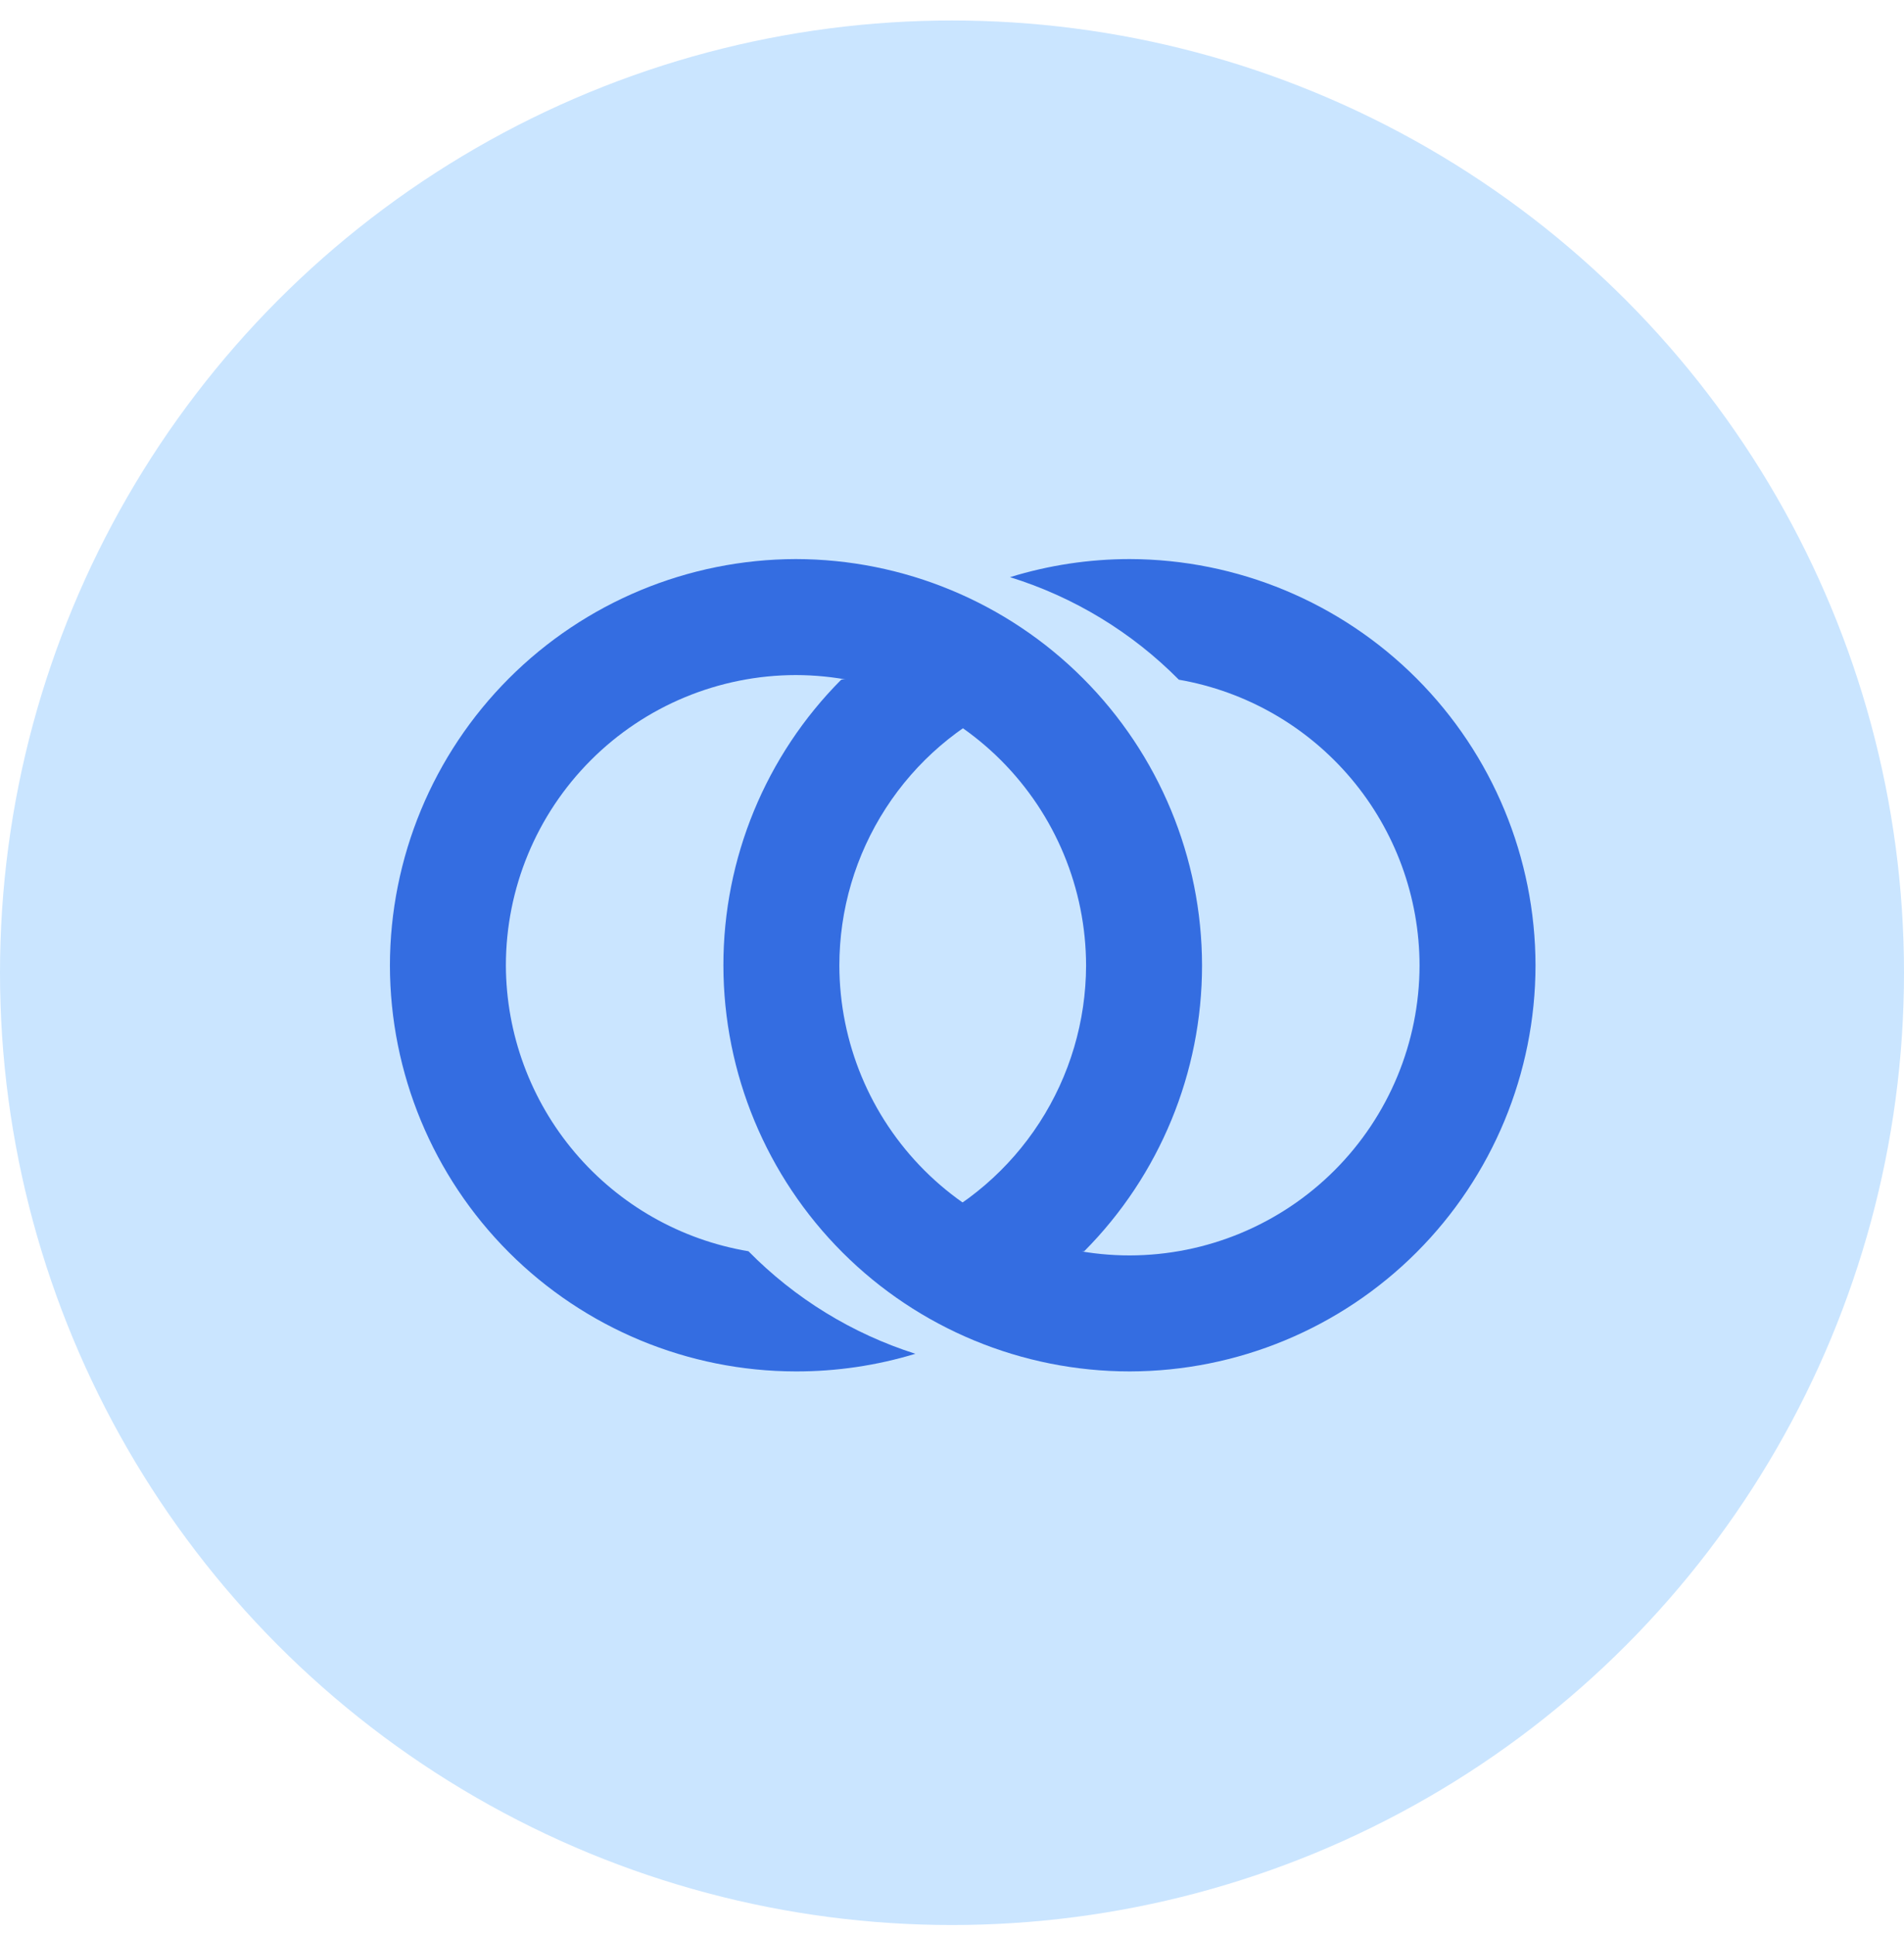
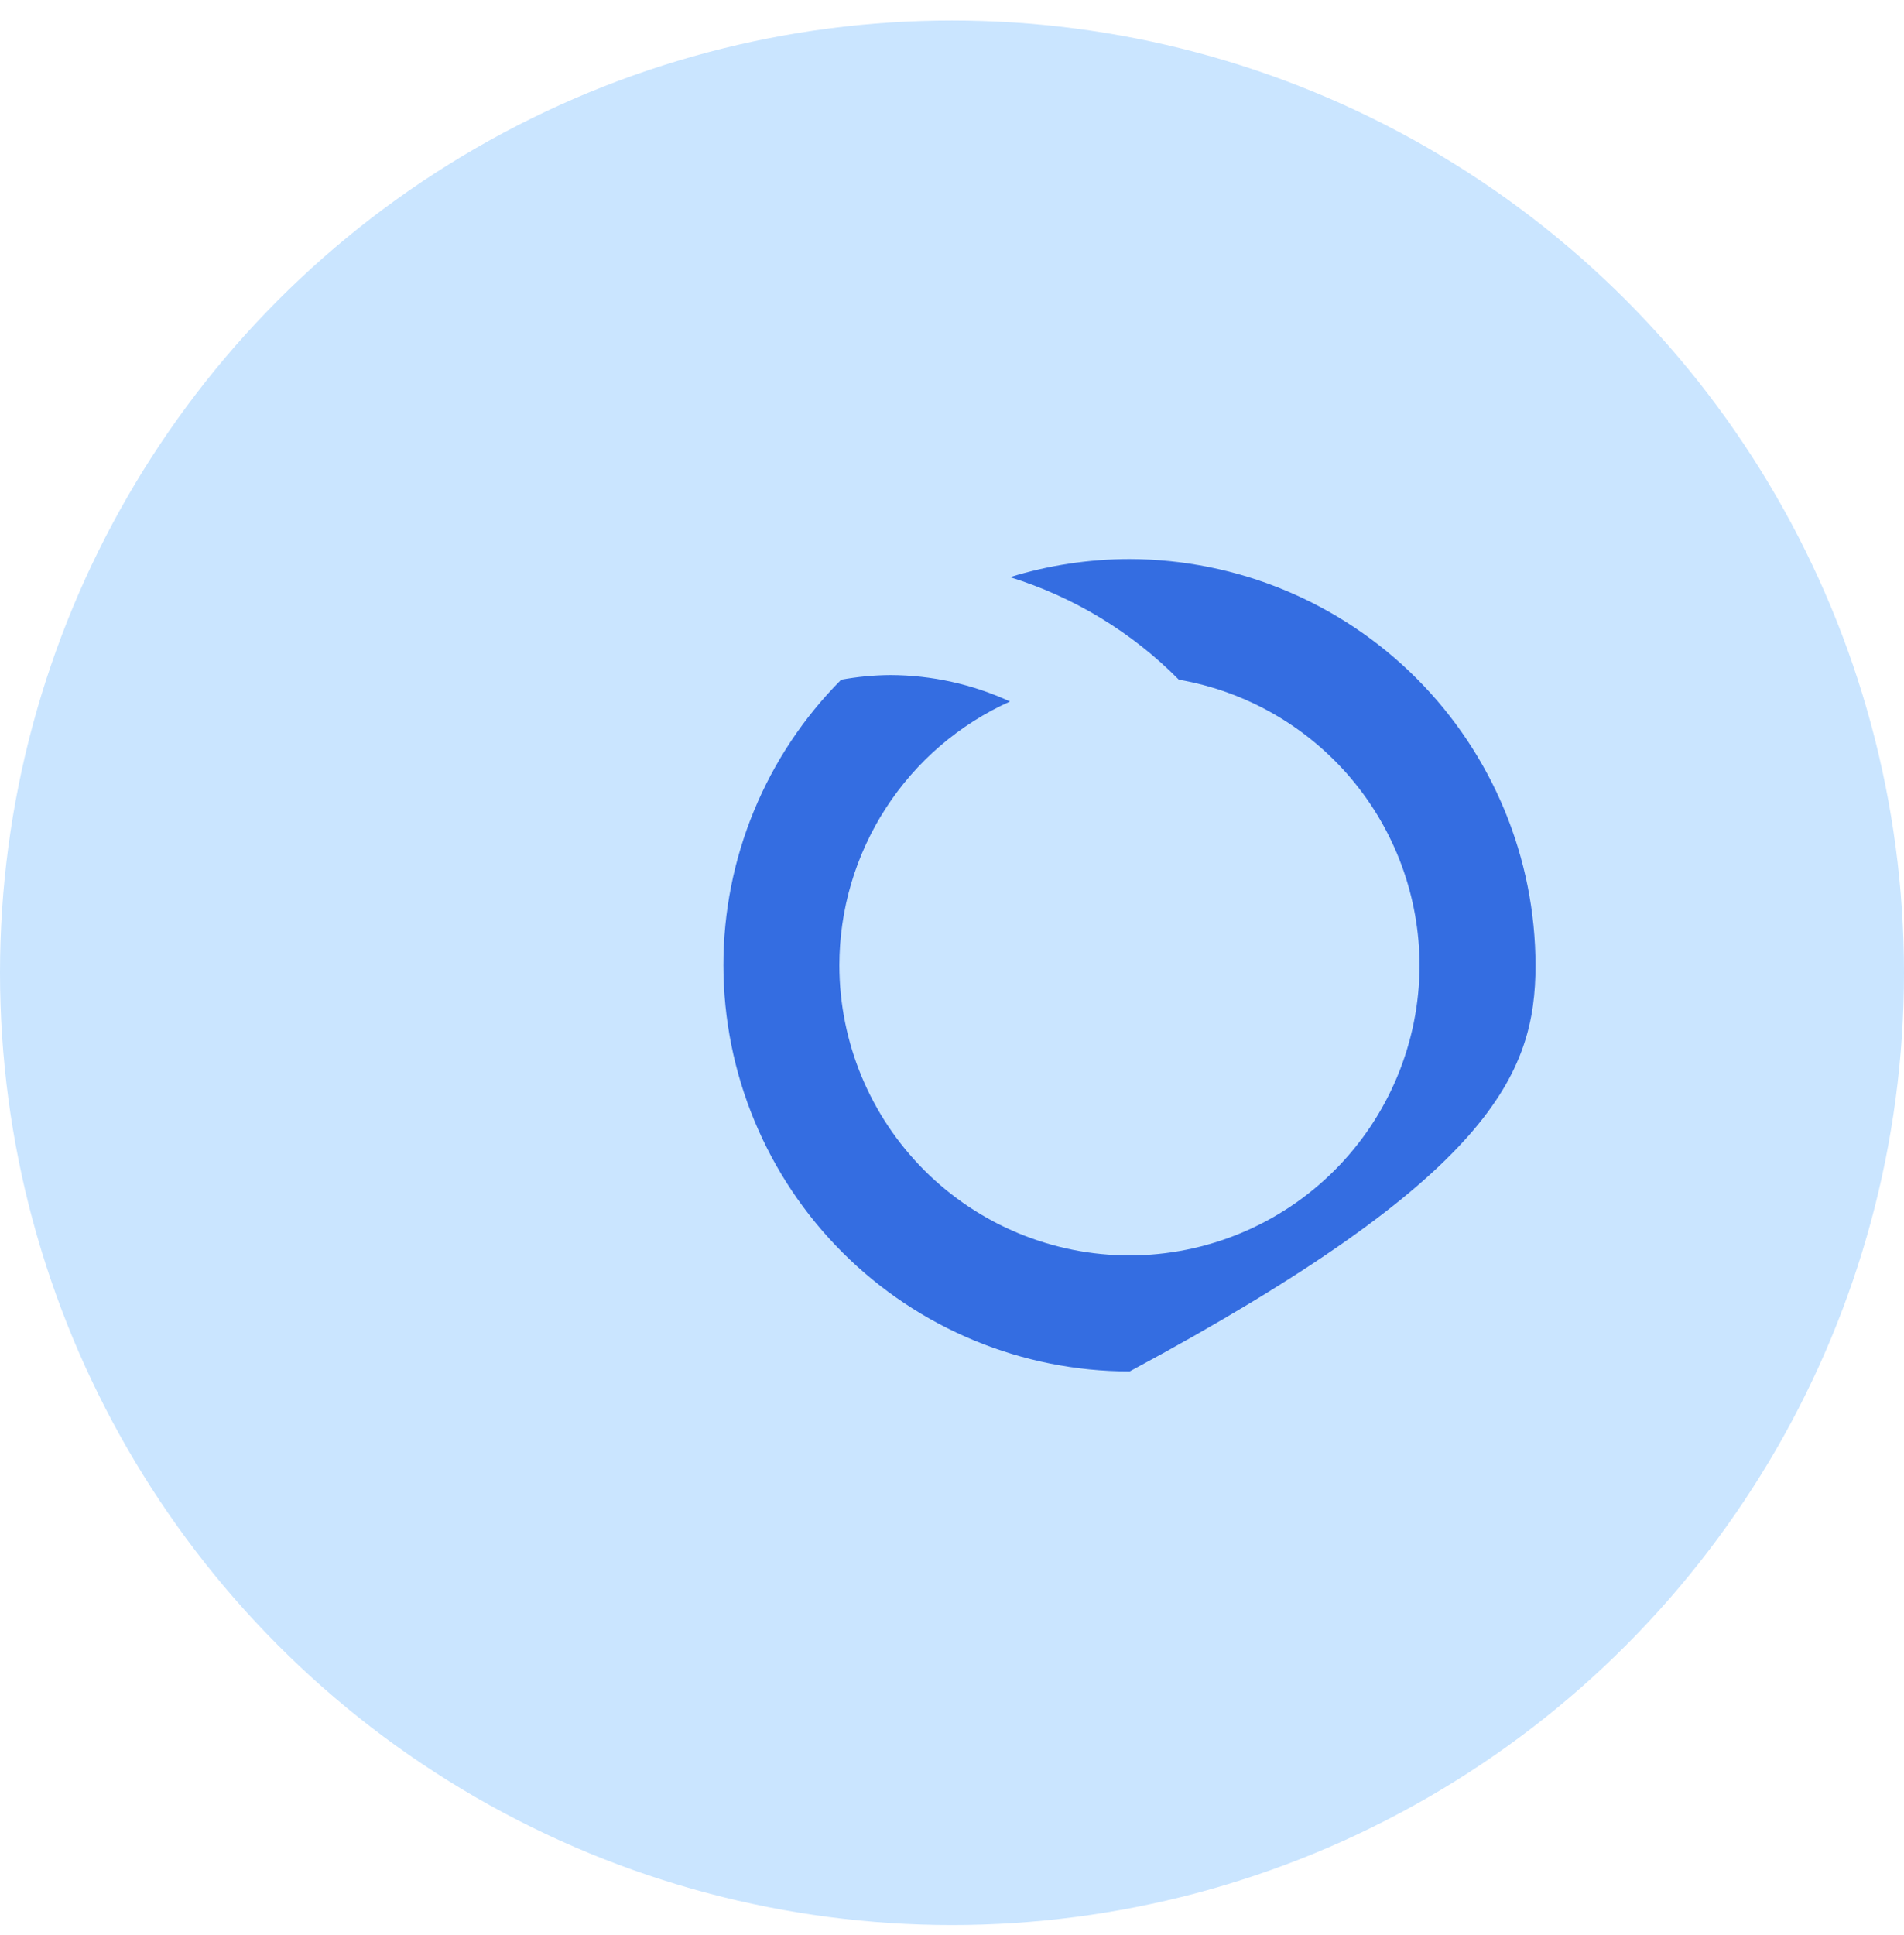
<svg xmlns="http://www.w3.org/2000/svg" width="62" height="63" viewBox="0 0 62 63" fill="none">
  <circle cx="31" cy="31.667" r="31" fill="#CAE5FF" />
-   <path d="M24.372 40.733C22.169 40.363 20.169 39.226 18.724 37.524C17.278 35.821 16.481 33.663 16.473 31.43C16.473 28.925 17.467 26.523 19.237 24.75C21.006 22.978 23.407 21.98 25.912 21.976C28.418 21.98 30.82 22.977 32.593 24.749C34.365 26.521 35.362 28.924 35.366 31.43C35.362 33.245 34.836 35.02 33.85 36.544C32.865 38.067 31.462 39.275 29.808 40.023C31.026 40.58 32.35 40.869 33.69 40.869C34.231 40.87 34.772 40.825 35.306 40.733C37.763 38.26 39.142 34.916 39.142 31.43C39.138 27.922 37.743 24.56 35.262 22.079C32.782 19.599 29.419 18.204 25.912 18.2C22.407 18.208 19.048 19.605 16.571 22.085C14.094 24.565 12.701 27.925 12.697 31.43C12.701 34.934 14.095 38.292 16.572 40.77C19.049 43.247 22.408 44.641 25.912 44.645C27.232 44.648 28.545 44.455 29.808 44.071C27.752 43.417 25.886 42.271 24.372 40.733Z" fill="#346DE1" />
-   <path d="M36.786 18.2C35.465 18.201 34.152 18.399 32.889 18.789C34.968 19.434 36.856 20.581 38.387 22.127C40.579 22.507 42.567 23.649 44.001 25.35C45.435 27.052 46.222 29.205 46.225 31.43C46.221 33.932 45.225 36.331 43.456 38.1C41.687 39.869 39.288 40.865 36.786 40.869C34.281 40.869 31.879 39.875 30.106 38.105C28.334 36.336 27.336 33.935 27.332 31.43C27.332 29.614 27.857 27.838 28.843 26.313C29.828 24.789 31.234 23.581 32.889 22.837C31.668 22.273 30.339 21.98 28.993 21.976C28.456 21.98 27.921 22.031 27.392 22.127C24.932 24.598 23.553 27.943 23.556 31.43C23.56 34.936 24.956 38.297 27.436 40.775C29.917 43.253 33.28 44.645 36.786 44.645C40.289 44.641 43.648 43.247 46.126 40.77C48.603 38.292 49.997 34.934 50.001 31.43C49.997 27.925 48.604 24.565 46.127 22.085C43.65 19.605 40.291 18.208 36.786 18.2Z" fill="#346DE1" />
+   <path d="M36.786 18.2C35.465 18.201 34.152 18.399 32.889 18.789C34.968 19.434 36.856 20.581 38.387 22.127C40.579 22.507 42.567 23.649 44.001 25.35C45.435 27.052 46.222 29.205 46.225 31.43C46.221 33.932 45.225 36.331 43.456 38.1C41.687 39.869 39.288 40.865 36.786 40.869C34.281 40.869 31.879 39.875 30.106 38.105C28.334 36.336 27.336 33.935 27.332 31.43C27.332 29.614 27.857 27.838 28.843 26.313C29.828 24.789 31.234 23.581 32.889 22.837C31.668 22.273 30.339 21.98 28.993 21.976C28.456 21.98 27.921 22.031 27.392 22.127C24.932 24.598 23.553 27.943 23.556 31.43C23.56 34.936 24.956 38.297 27.436 40.775C29.917 43.253 33.28 44.645 36.786 44.645C48.603 38.292 49.997 34.934 50.001 31.43C49.997 27.925 48.604 24.565 46.127 22.085C43.65 19.605 40.291 18.208 36.786 18.2Z" fill="#346DE1" />
</svg>